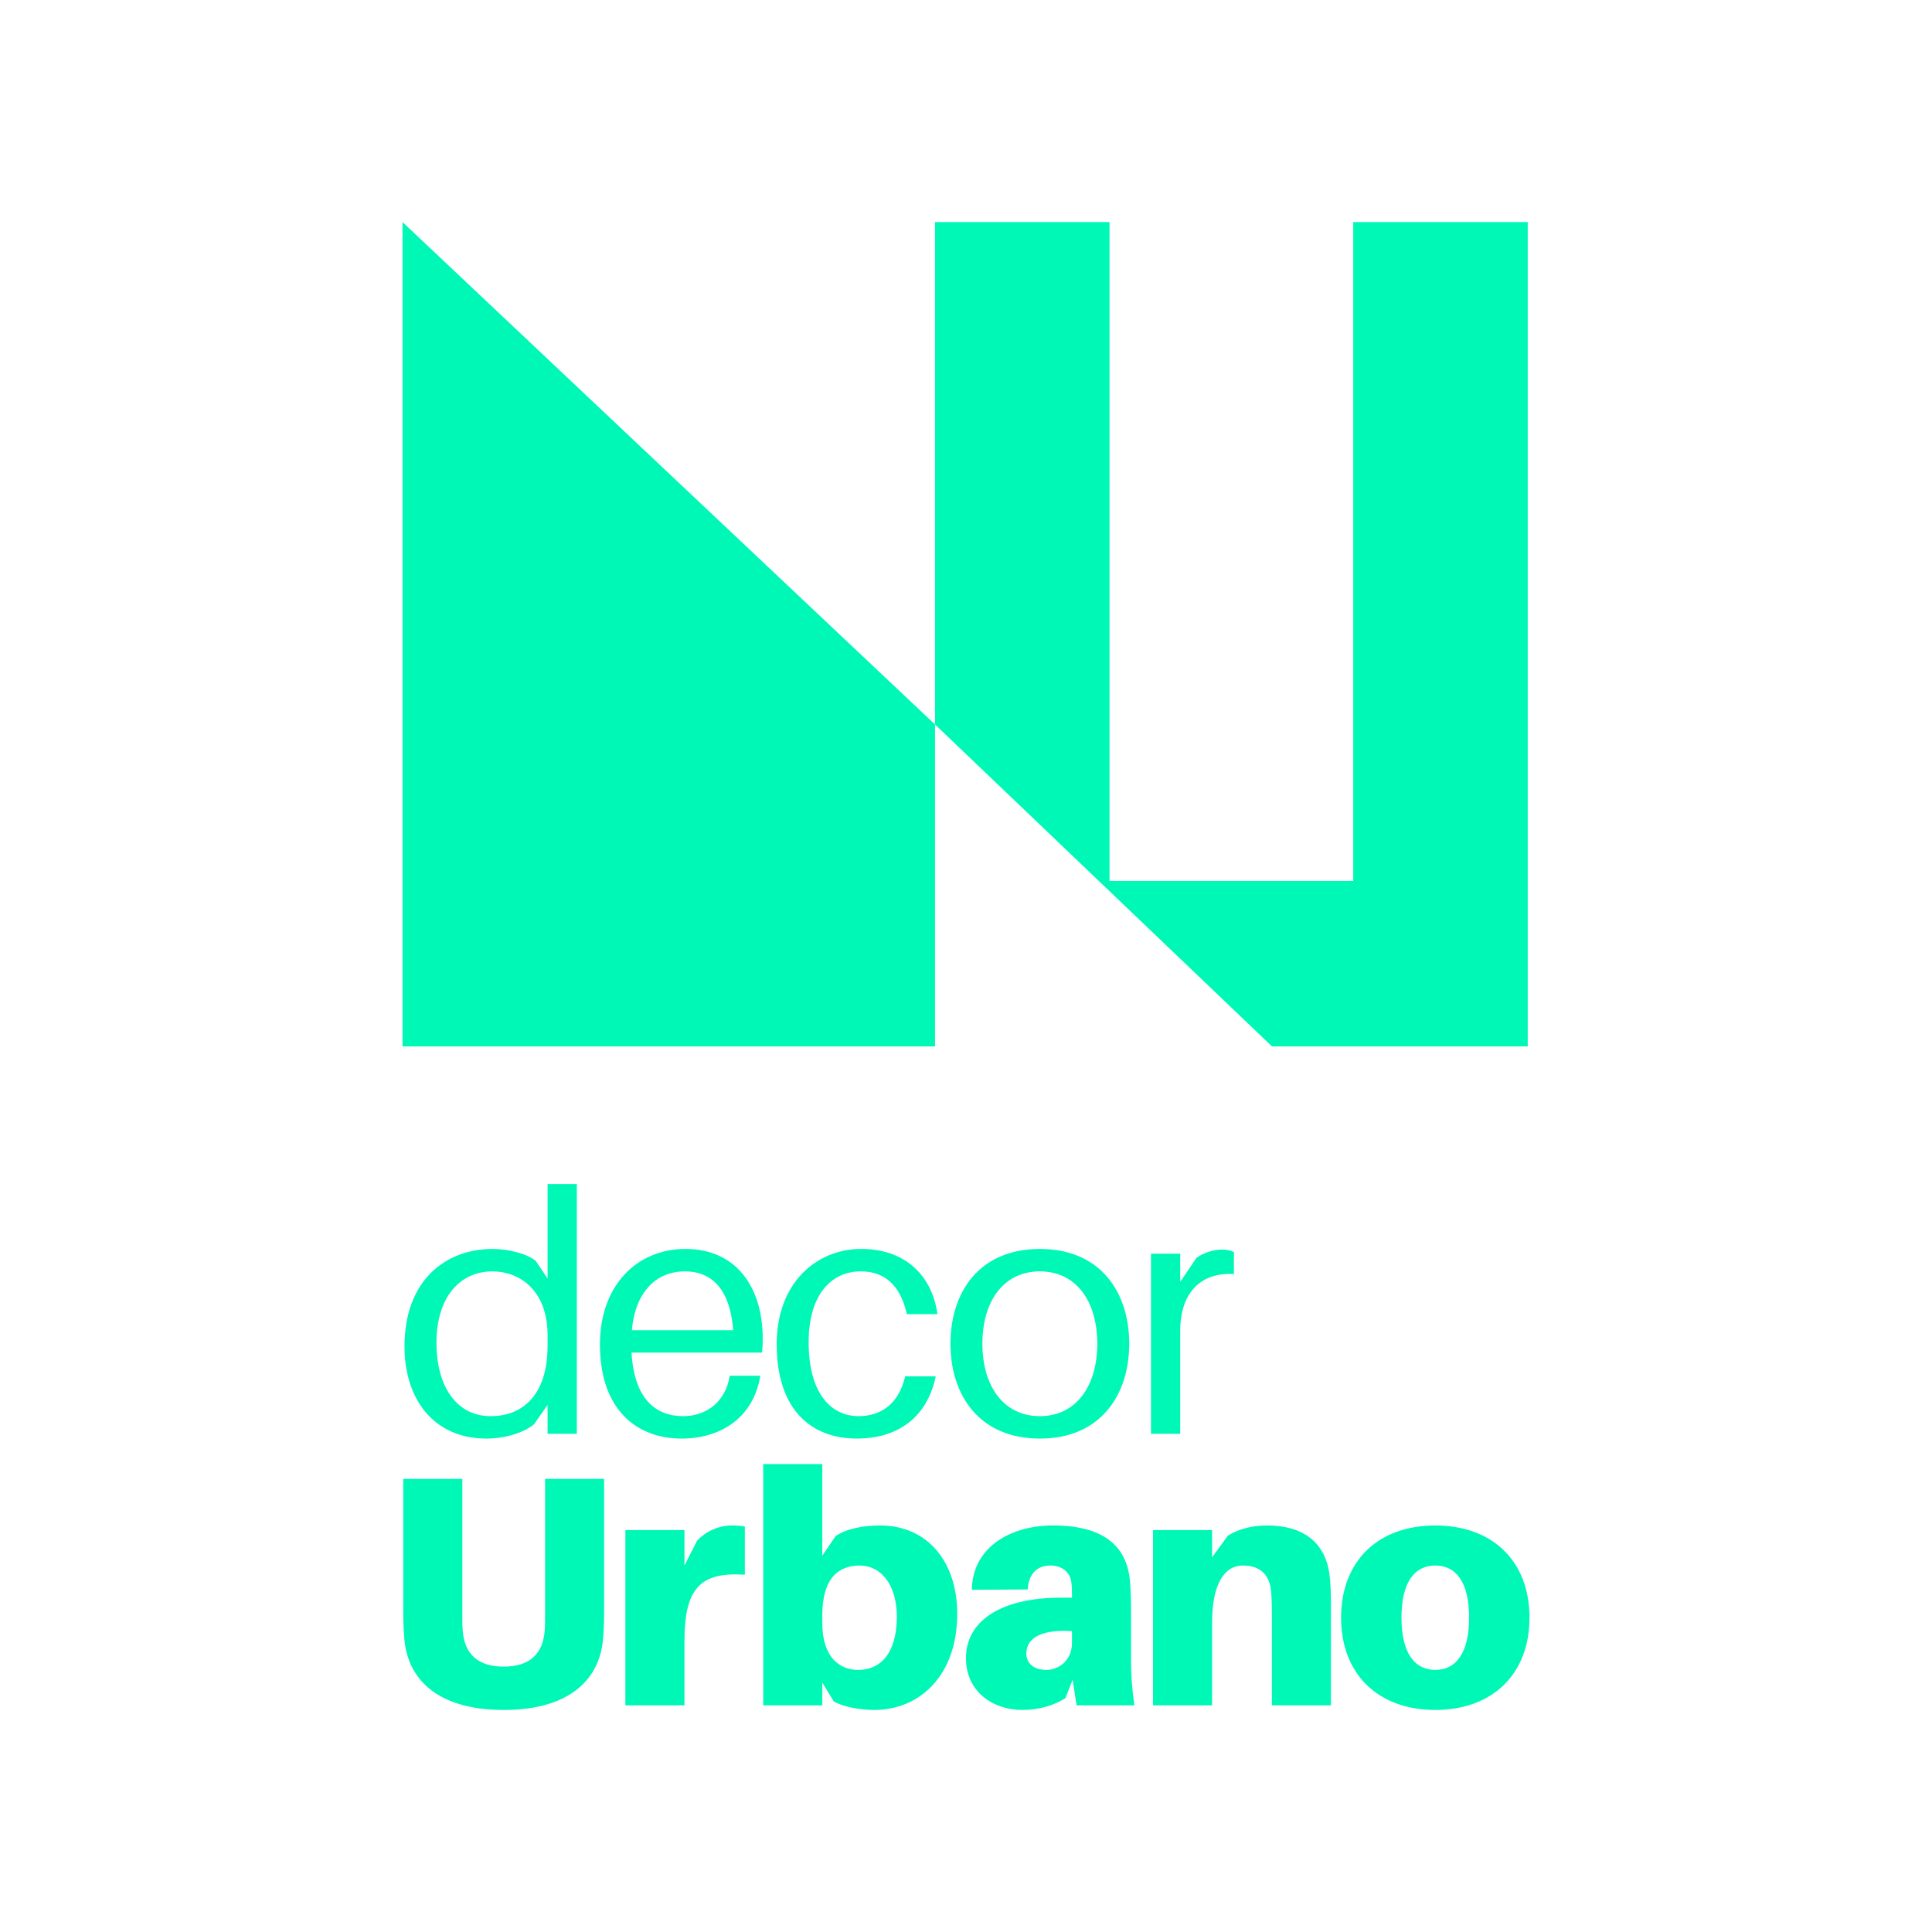
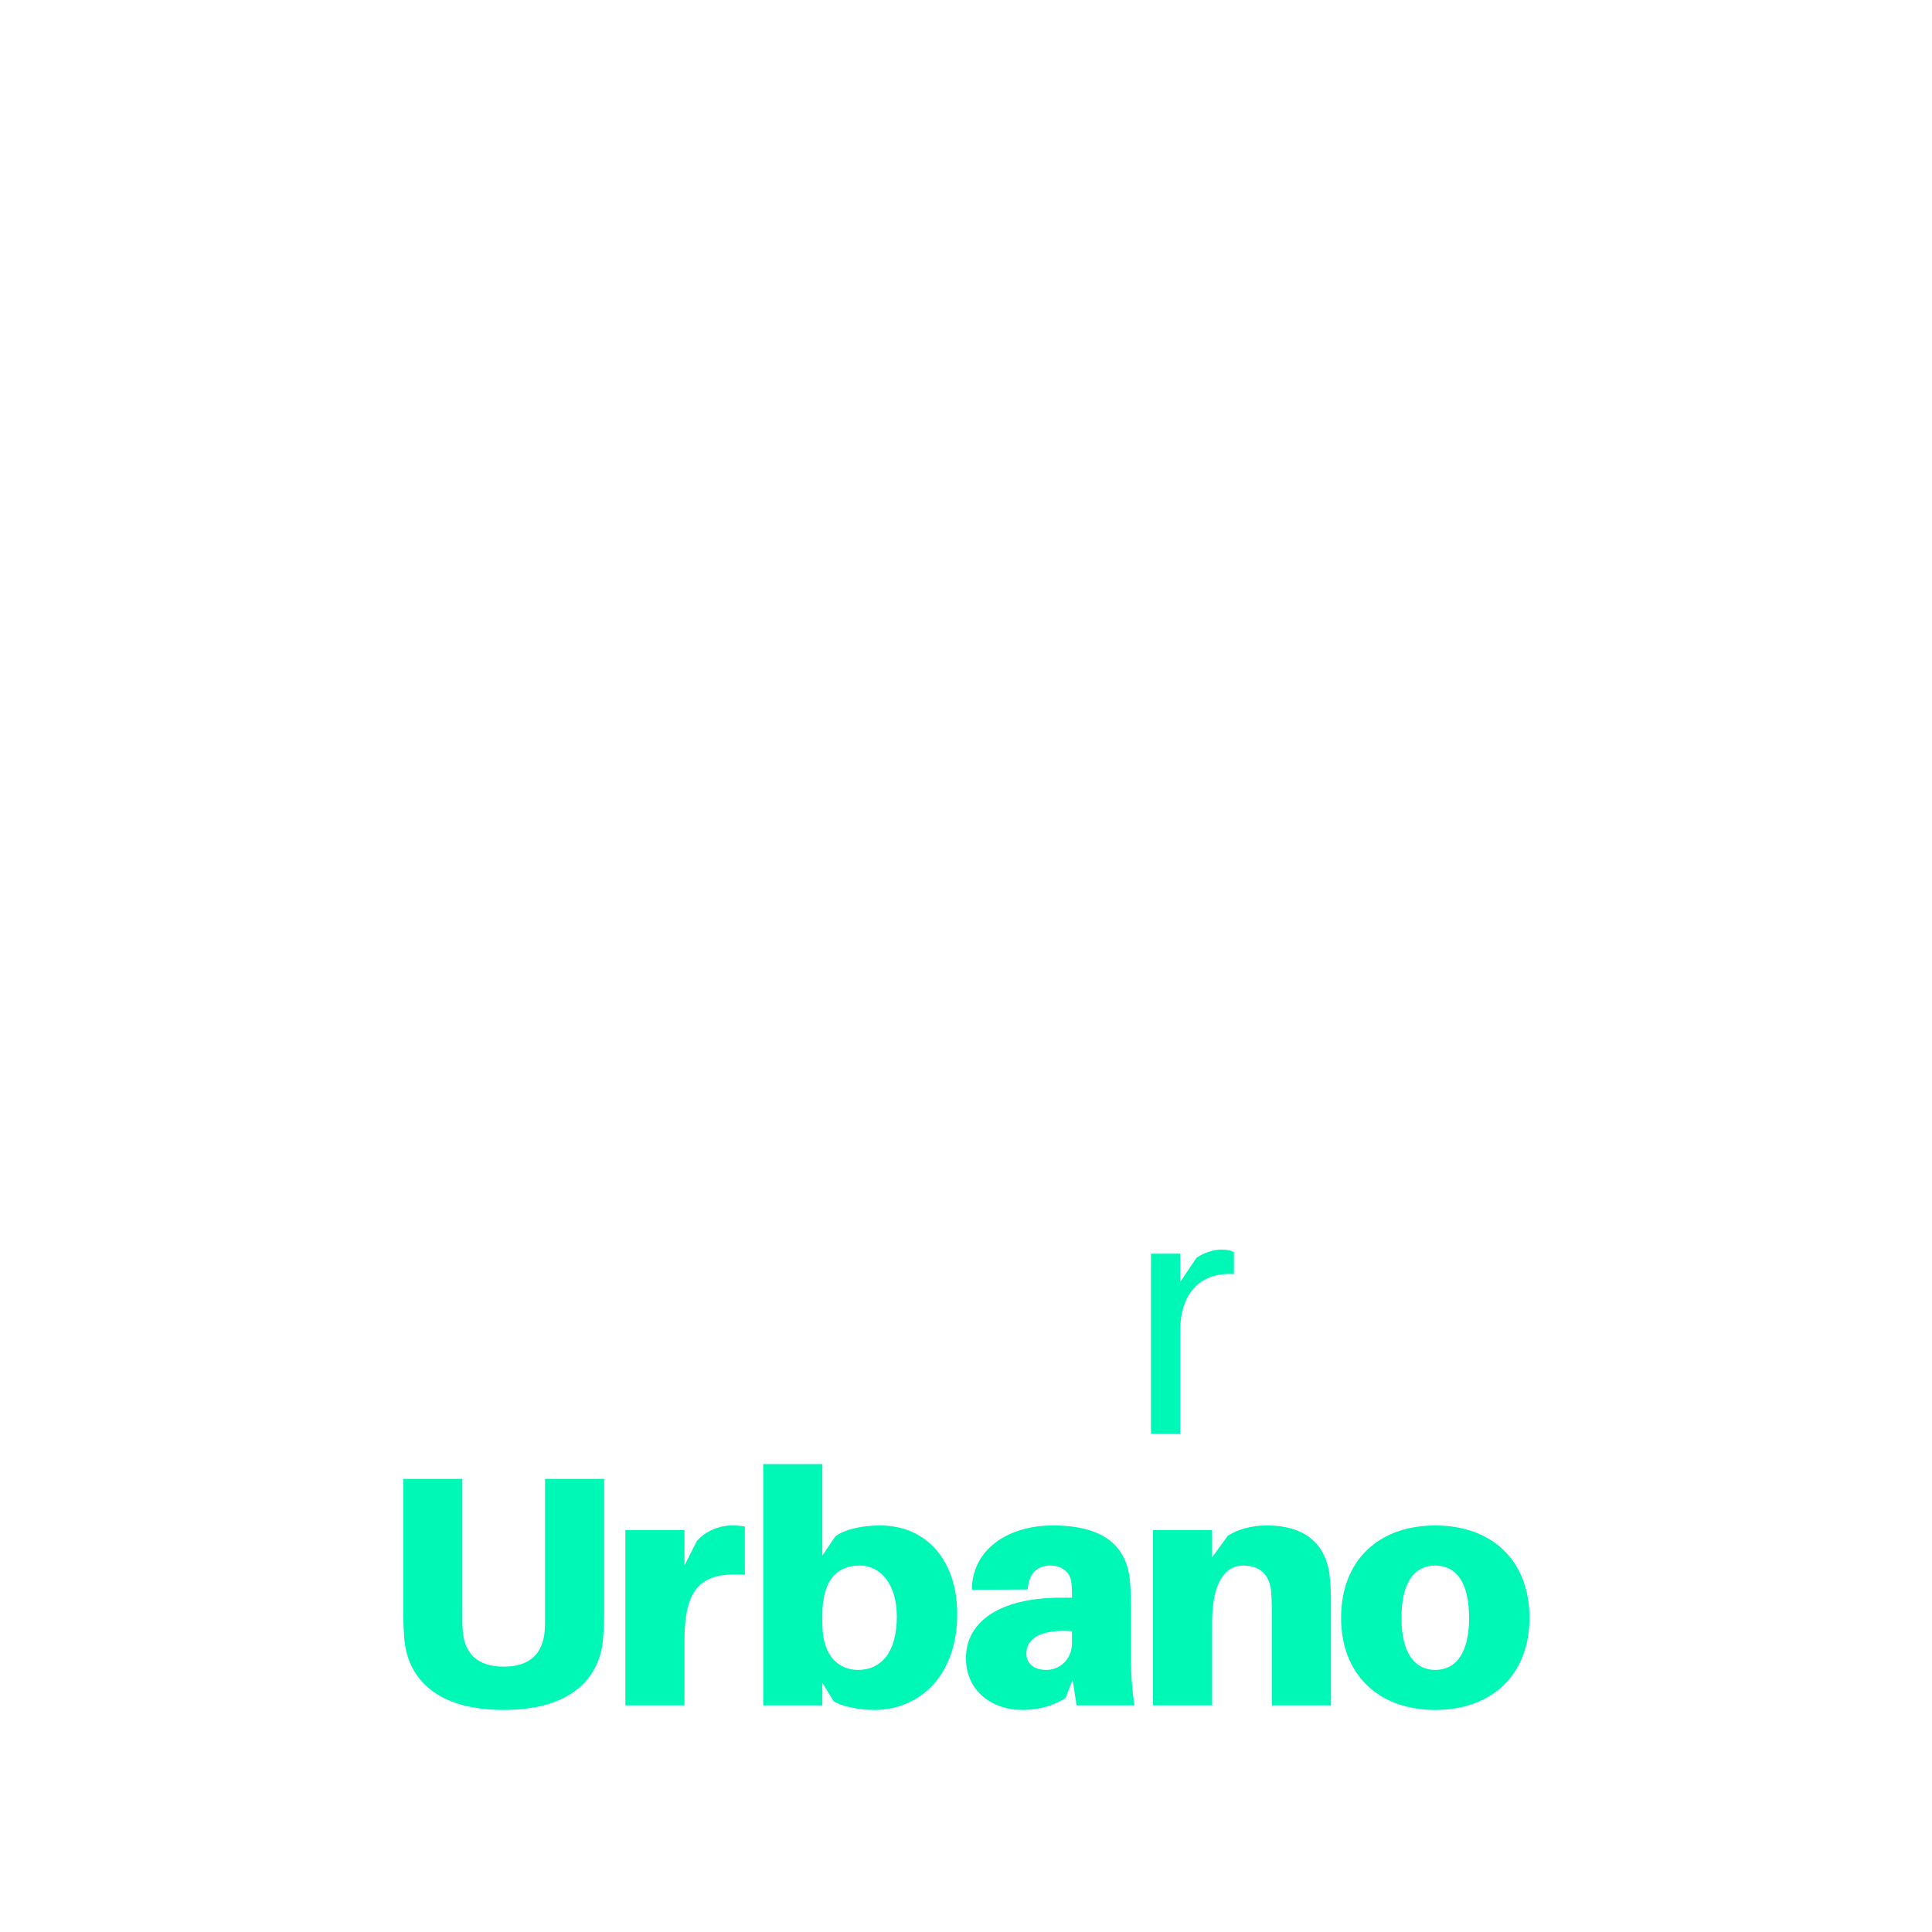
<svg xmlns="http://www.w3.org/2000/svg" id="Layer_1" x="0px" y="0px" viewBox="0 0 1920 1920" style="enable-background:new 0 0 1920 1920;" xml:space="preserve">
  <style type="text/css">
	.st0{fill:#00F8B7;}
</style>
  <g>
    <g>
	</g>
  </g>
  <g>
    <g>
-       <polygon class="st0" points="400,220.67 400,1039.92 929.23,1039.92 929.23,719.99 1264.1,1039.92 1518.25,1039.92     1518.25,220.67 1344.83,220.67 1344.83,875.47 1102.64,875.47 1102.64,220.67 929.23,220.67 929.23,719.99   " />
-     </g>
+       </g>
    <g>
      <g>
        <path class="st0" d="M600.4,1469.68h-58.72v137.01c0,6.2,0,9.46-0.33,13.38c-1.63,23.49-15,36.21-40.78,36.21     c-25.77,0-39.14-12.72-40.78-36.21c-0.33-3.92-0.33-7.18-0.33-13.38v-137.01h-58.72v126.25c0,11.42,0,18.27,0.98,31.64     c2.61,37.84,29.36,71.76,98.84,71.76c69.48,0,96.24-33.92,98.84-71.76c0.98-13.38,0.98-20.23,0.98-31.64V1469.68z M726.84,1516     c-11.09,0-24.79,4.89-34.25,15.33l-12.39,24.47v-35.23h-58.72v174.19h58.72v-63.93c0-52.52,15.98-68.84,60.02-65.9v-47.95     C735.98,1516.33,732.39,1516,726.84,1516z M874.62,1516c-17.62,0-34.58,3.59-44.36,10.76l-13.05,19.25V1455h-58.72v239.77h58.72     v-22.51l11.42,18.6c8.81,5.22,25.77,8.48,40.13,8.48c44.69,0,82.53-33.6,82.53-95.58C951.28,1552.21,921.92,1516,874.62,1516z      M852.76,1659.54c-17.62,0-35.56-11.74-35.56-46.65v-7.5c0-36.54,15.66-49.58,37.19-49.58c20.55,0,36.86,18.26,36.86,50.89     C891.25,1642.25,875.59,1659.54,852.76,1659.54z M1069.89,1694.76h57.41c-2.61-19.25-3.26-30.99-3.26-44.04v-48.93     c0-10.76-0.33-20.88-0.98-29.69c-2.61-31.64-21.53-56.11-76.66-56.11c-44.04,0-80.25,23.16-80.57,63.94l55.46-0.33     c0.98-15,8.81-23.81,22.51-23.81c12.72,0,19.9,7.83,20.88,16.63c0.65,5.55,0.65,9.13,0.65,12.73v2.61h-11.09     c-59.05,0-94.28,22.83-94.28,60.03c0,33.6,27.08,51.54,55.79,51.54c15.98,0,30.66-3.91,43.06-11.74l7.18-18.27L1069.89,1694.76z      M1039.88,1659.54c-11.74,0-19.9-5.87-19.9-16.31c0-17.29,18.92-24.14,45.34-22.18v11.42     C1065.32,1650.73,1051.62,1659.54,1039.88,1659.54z M1321.05,1563.3c-4.57-30.33-25.78-47.3-61.66-47.3     c-15.98,0-28.38,3.59-39.15,10.11l-15.66,21.53v-27.07h-58.71v174.19h58.71v-82.2c0-39.47,12.73-56.76,30.67-56.76     c17.62,0,26.75,9.79,28.06,26.42c0.65,8.81,0.65,18.27,0.65,23.81v88.73h58.72v-98.51     C1322.67,1582.22,1322.35,1572.11,1321.05,1563.3z M1426.37,1516c-57.08,0-93.62,35.56-93.62,91.67     c0,55.78,36.54,91.66,93.62,91.66c57.09,0,93.63-35.88,93.63-91.66C1520,1551.56,1483.46,1516,1426.37,1516z M1426.37,1659.54     c-20.88,0-33.6-17.29-33.6-51.87c0-34.91,12.72-51.87,33.6-51.87c20.88,0,33.6,16.96,33.6,51.87     C1459.98,1642.25,1447.26,1659.54,1426.37,1659.54z" />
      </g>
      <g>
-         <path class="st0" d="M573.23,1424.92h-29.05v-28.71l-13.51,19.25c-10.13,8.44-29.05,14.19-47.28,14.19     c-52.35,0-81.4-39.18-81.4-91.53c0-66.2,41.21-96.93,87.48-96.93c14.86,0,33.78,4.39,42.9,11.82l11.82,17.56v-93.89h29.05     V1424.92z M544.19,1337.11v-9.79c0-46.27-29.05-63.84-54.72-63.84c-31.41,0-55.73,24.32-55.73,71.27     c0,40.53,18.24,72.62,54.04,72.62C517.5,1407.36,544.19,1388.45,544.19,1337.11z" />
-         <path class="st0" d="M757.31,1344.2h-129.7c2.7,47.28,25,63.16,51.34,63.16c23.31,0,42.22-14.52,46.27-40.19h30.4     c-7.09,43.23-41.21,62.48-78.02,62.48c-46.61,0-81.4-30.4-81.4-93.56c0-58.09,36.14-94.91,85.11-94.91     c49.31,0,76.67,36.81,76.67,89.17C757.99,1333.05,757.99,1337.78,757.31,1344.2z M627.95,1321.91H728.6     c-2.7-37.15-18.58-58.43-47.96-58.43C652.27,1263.48,631.33,1283.74,627.95,1321.91z" />
-         <path class="st0" d="M931.63,1306.03h-30.4c-6.42-28.71-21.95-42.56-45.93-42.56c-28.03,0-51.68,21.95-51.68,70.25     c0,52.01,22.97,73.63,49.65,73.63c23.64,0,40.19-13.51,46.27-39.52h30.4c-8.78,41.54-38.5,61.81-78.36,61.81     c-45.26,0-79.71-28.37-79.71-93.9c0-60.46,39.18-94.57,84.1-94.57C898.87,1241.19,926.23,1266.85,931.63,1306.03z" />
-         <path class="st0" d="M1122.21,1335.42c0,50.33-28.03,94.23-88.83,94.23c-60.8,0-88.83-43.91-88.83-94.23     c0-50.66,28.03-94.23,88.83-94.23C1094.17,1241.19,1122.21,1284.76,1122.21,1335.42z M1090.46,1335.42     c0-42.22-20.94-71.94-57.08-71.94c-36.14,0-57.08,29.72-57.08,71.94c0,41.88,20.94,71.94,57.08,71.94     C1069.52,1407.36,1090.46,1377.3,1090.46,1335.42z" />
        <path class="st0" d="M1226.24,1244.23v21.95c-30.4-2.03-53.36,15.88-53.36,56.74v102h-29.05v-179.01h29.05v28.03l16.21-23.98     c7.43-5.07,16.55-8.11,24.99-8.11C1218.81,1241.86,1222.86,1242.54,1226.24,1244.23z" />
      </g>
    </g>
  </g>
</svg>